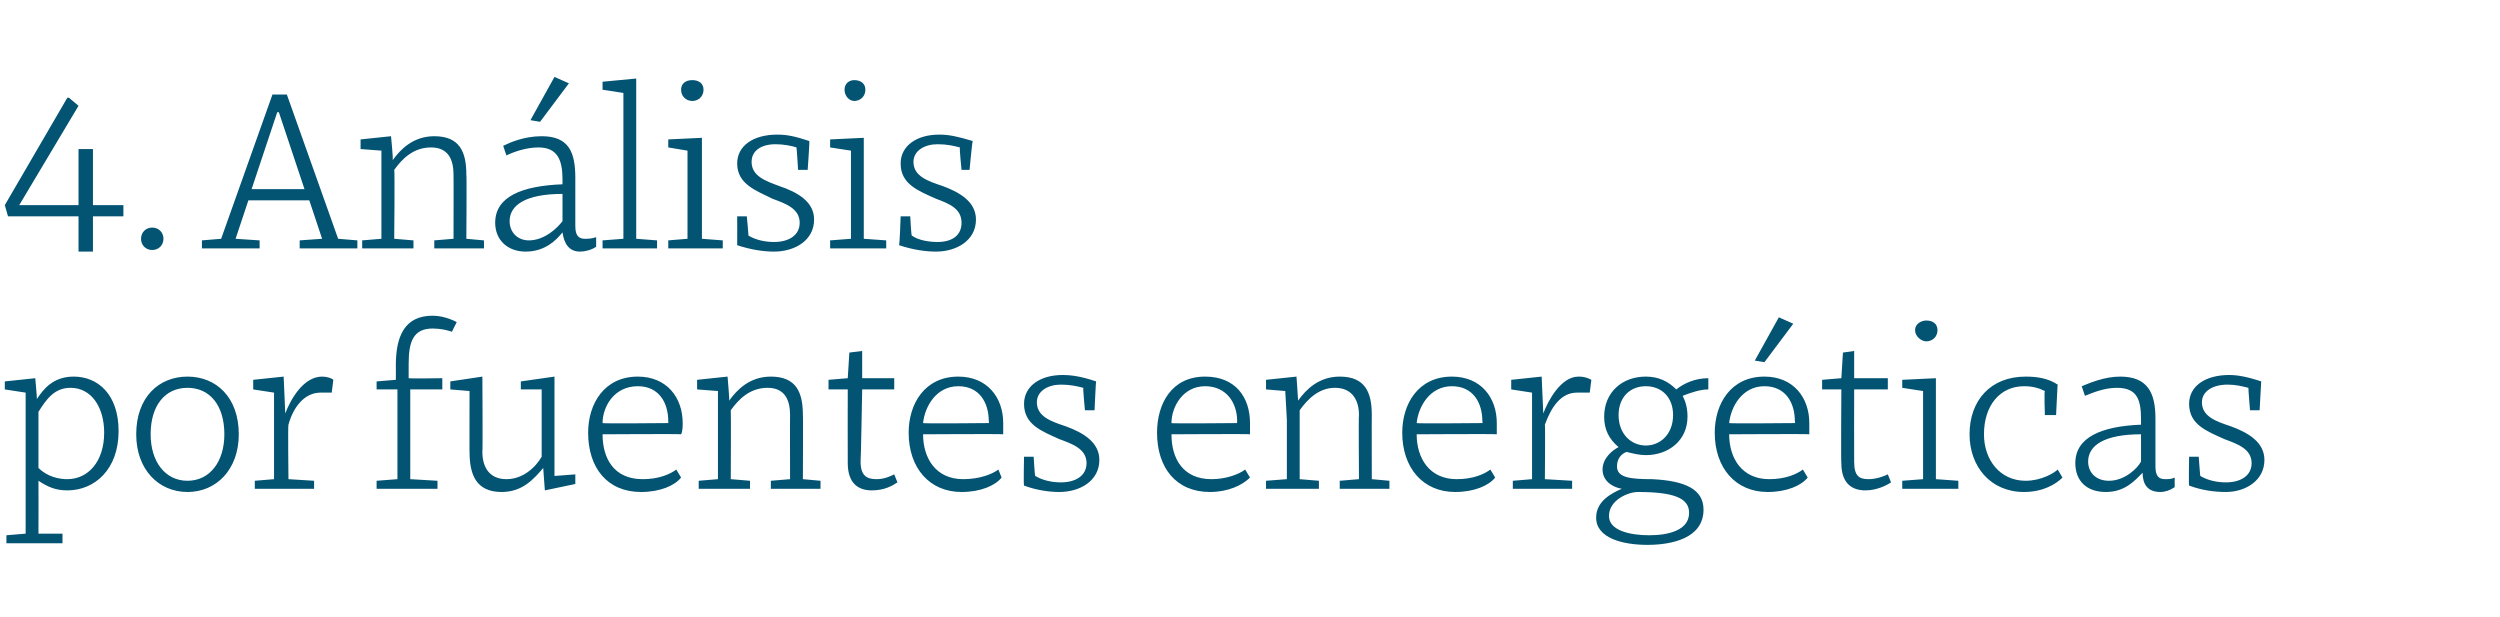
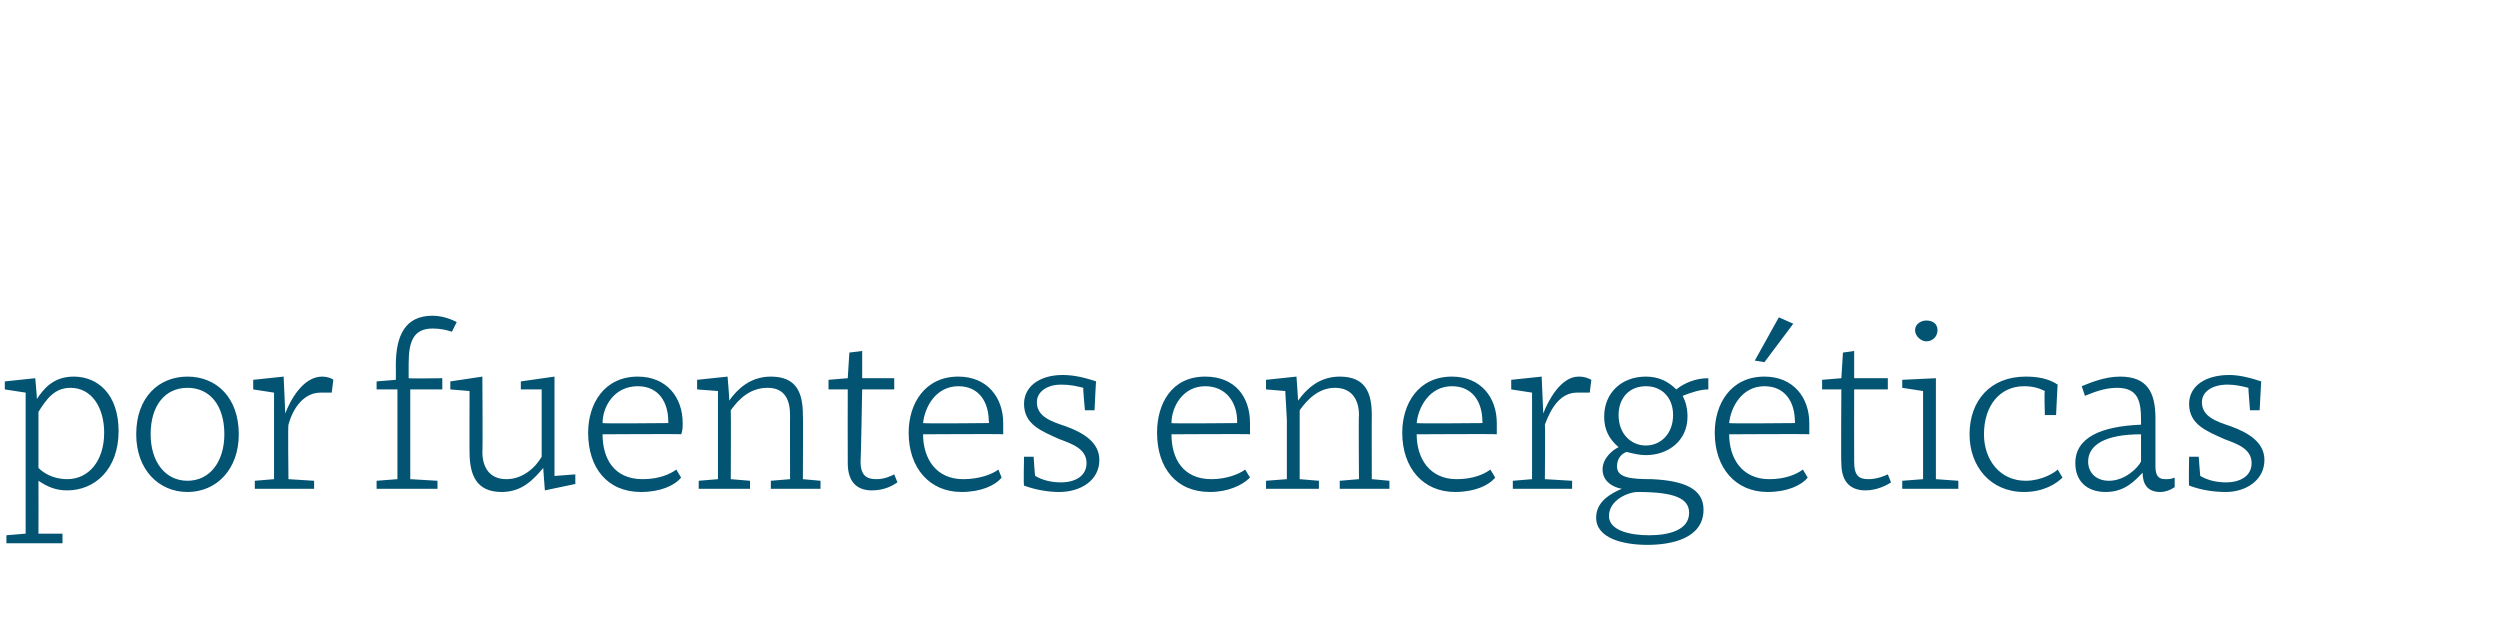
<svg xmlns="http://www.w3.org/2000/svg" version="1.1" width="156px" height="38.5px" viewBox="0 -5 156 38.5" style="top:-5px">
  <desc>4. An lisis por fuentes energ ticas</desc>
  <defs />
  <g id="Polygon52095">
    <path d="M 7.4 21.9 C 7.4 24.3 5.9 25.6 4.2 25.6 C 3.5 25.6 3 25.4 2.4 25 C 2.41 25.01 2.4 28.3 2.4 28.3 L 3.9 28.3 L 3.9 28.9 L 0.4 28.9 L 0.4 28.4 L 1.6 28.3 L 1.6 21.3 L 1.6 19.5 L 0.3 19.3 L 0.3 18.8 L 2.2 18.6 C 2.2 18.6 2.32 19.89 2.3 19.9 C 2.7 19.3 3.3 18.5 4.6 18.5 C 6.1 18.5 7.4 19.6 7.4 21.9 Z M 2.4 20.7 C 2.4 20.7 2.4 24.2 2.4 24.2 C 2.7 24.5 3.3 24.9 4.2 24.9 C 5.5 24.9 6.5 23.8 6.5 22 C 6.5 20.4 5.7 19.2 4.4 19.2 C 3.4 19.2 2.9 19.9 2.4 20.7 Z M 14.9 22.1 C 14.9 24.3 13.5 25.7 11.7 25.7 C 9.9 25.7 8.5 24.3 8.5 22.1 C 8.5 19.8 9.9 18.5 11.7 18.5 C 13.5 18.5 14.9 19.8 14.9 22.1 Z M 9.4 22.1 C 9.4 23.8 10.3 25 11.7 25 C 13.1 25 14 23.8 14 22.1 C 14 20.3 13.1 19.2 11.7 19.2 C 10.3 19.2 9.4 20.3 9.4 22.1 Z M 15.8 19.3 L 15.8 18.7 L 17.7 18.5 L 17.8 20.8 C 17.8 20.8 17.84 20.75 17.8 20.8 C 18.1 20 18.9 18.5 20.1 18.5 C 20.4 18.5 20.7 18.6 20.8 18.7 C 20.8 18.7 20.7 19.5 20.7 19.5 C 20.4 19.5 20.2 19.5 20 19.5 C 19 19.5 18.3 20.4 18 21.5 C 17.96 21.49 18 24.9 18 24.9 L 19.6 25 L 19.6 25.5 L 15.9 25.5 L 15.9 25 L 17.1 24.9 L 17.1 19.5 L 15.8 19.3 Z M 25.5 17.7 C 25.5 18 25.5 18.3 25.5 18.6 C 25.55 18.63 27.6 18.6 27.6 18.6 L 27.6 19.3 L 25.6 19.3 L 25.6 24.9 L 27.3 25 L 27.3 25.5 L 23.5 25.5 L 23.5 25 L 24.8 24.9 L 24.8 19.3 L 23.5 19.3 L 23.5 18.8 L 24.7 18.7 C 24.7 18.7 24.71 17.8 24.7 17.8 C 24.7 15.9 25.3 14.7 27 14.7 C 27.8 14.7 28.5 15.1 28.5 15.1 C 28.5 15.1 28.2 15.7 28.2 15.7 C 27.9 15.6 27.5 15.5 27 15.5 C 25.8 15.5 25.5 16.3 25.5 17.7 Z M 34 25.6 C 34 25.6 33.89 24.17 33.9 24.2 C 33.3 24.9 32.6 25.7 31.3 25.7 C 29.7 25.7 29.3 24.6 29.3 23.2 C 29.29 23.25 29.3 19.4 29.3 19.4 L 28.1 19.3 L 28.1 18.8 L 30.1 18.5 C 30.1 18.5 30.13 23.24 30.1 23.2 C 30.1 24.1 30.5 24.9 31.6 24.9 C 32.6 24.9 33.4 24.2 33.8 23.5 C 33.8 23.51 33.8 19.3 33.8 19.3 L 32.5 19.3 L 32.5 18.8 L 34.6 18.5 L 34.6 24.7 L 35.9 24.6 L 35.9 25.2 L 34 25.6 Z M 42.6 21.4 C 42.6 21.6 42.6 21.9 42.5 22.1 C 42.53 22.07 37.6 22.1 37.6 22.1 C 37.6 22.1 37.57 22.11 37.6 22.1 C 37.6 23.6 38.3 24.9 40.1 24.9 C 41.1 24.9 41.8 24.6 42.2 24.3 C 42.2 24.3 42.5 24.8 42.5 24.8 C 42.1 25.3 41.2 25.7 40 25.7 C 37.9 25.7 36.7 24.2 36.7 22 C 36.7 20.2 37.7 18.5 39.8 18.5 C 41.6 18.5 42.6 19.8 42.6 21.4 Z M 37.6 21.4 C 37.59 21.44 41.7 21.4 41.7 21.4 C 41.7 21.4 41.71 21.29 41.7 21.3 C 41.7 20.1 41.1 19.1 39.8 19.1 C 38.3 19.1 37.6 20.4 37.6 21.4 Z M 43.5 19.3 L 43.5 18.7 L 45.4 18.5 C 45.4 18.5 45.53 19.98 45.5 20 C 46 19.3 46.8 18.5 48.1 18.5 C 49.7 18.5 50.1 19.5 50.1 20.9 C 50.12 20.88 50.1 24.9 50.1 24.9 L 51.2 25 L 51.2 25.5 L 48.1 25.5 L 48.1 25 L 49.3 24.9 C 49.3 24.9 49.29 20.88 49.3 20.9 C 49.3 20 49 19.2 47.9 19.2 C 46.8 19.2 46.1 19.9 45.6 20.6 C 45.62 20.61 45.6 24.9 45.6 24.9 L 46.8 25 L 46.8 25.5 L 43.6 25.5 L 43.6 25 L 44.8 24.9 L 44.8 21.2 L 44.8 19.4 L 43.5 19.3 Z M 51.7 18.7 L 52.9 18.6 L 53 17 L 53.8 16.9 L 53.8 18.6 L 55.8 18.6 L 55.8 19.3 L 53.8 19.3 C 53.8 19.3 53.72 23.76 53.7 23.8 C 53.7 24.7 54.1 24.9 54.7 24.9 C 55.2 24.9 55.6 24.7 55.8 24.6 C 55.8 24.6 56 25.1 56 25.1 C 55.7 25.3 55.2 25.6 54.4 25.6 C 53.6 25.6 52.9 25.2 52.9 23.9 C 52.89 23.9 52.9 19.3 52.9 19.3 L 51.7 19.3 L 51.7 18.7 Z M 62.6 21.4 C 62.6 21.6 62.6 21.9 62.6 22.1 C 62.56 22.07 57.6 22.1 57.6 22.1 C 57.6 22.1 57.61 22.11 57.6 22.1 C 57.6 23.6 58.4 24.9 60.1 24.9 C 61.1 24.9 61.9 24.6 62.3 24.3 C 62.3 24.3 62.5 24.8 62.5 24.8 C 62.1 25.3 61.2 25.7 60 25.7 C 58 25.7 56.7 24.2 56.7 22 C 56.7 20.2 57.7 18.5 59.8 18.5 C 61.6 18.5 62.6 19.8 62.6 21.4 Z M 57.6 21.4 C 57.62 21.44 61.7 21.4 61.7 21.4 C 61.7 21.4 61.74 21.29 61.7 21.3 C 61.7 20.1 61.1 19.1 59.8 19.1 C 58.4 19.1 57.7 20.4 57.6 21.4 Z M 66.2 19 C 65.4 19 64.7 19.4 64.7 20.1 C 64.7 21 65.6 21.3 66.5 21.6 C 67.6 22 68.6 22.6 68.6 23.7 C 68.6 25 67.4 25.7 66.1 25.7 C 65.5 25.7 64.7 25.6 63.9 25.3 C 63.86 25.28 63.9 23.5 63.9 23.5 L 64.5 23.5 C 64.5 23.5 64.57 24.73 64.6 24.7 C 65.1 25 65.7 25.1 66.2 25.1 C 67.1 25.1 67.8 24.7 67.8 23.9 C 67.8 23 66.9 22.7 66.1 22.4 C 65 21.9 63.9 21.5 63.9 20.2 C 63.9 19.1 64.9 18.4 66.3 18.4 C 66.9 18.4 67.5 18.5 68.4 18.8 C 68.38 18.77 68.3 20.6 68.3 20.6 L 67.7 20.6 C 67.7 20.6 67.57 19.24 67.6 19.2 C 67.2 19.1 66.8 19 66.2 19 Z M 78 21.4 C 78 21.6 78 21.9 78 22.1 C 78.01 22.07 73.1 22.1 73.1 22.1 C 73.1 22.1 73.05 22.11 73.1 22.1 C 73.1 23.6 73.8 24.9 75.6 24.9 C 76.5 24.9 77.3 24.6 77.7 24.3 C 77.7 24.3 78 24.8 78 24.8 C 77.5 25.3 76.6 25.7 75.5 25.7 C 73.4 25.7 72.2 24.2 72.2 22 C 72.2 20.2 73.1 18.5 75.2 18.5 C 77.1 18.5 78 19.8 78 21.4 Z M 73.1 21.4 C 73.06 21.44 77.2 21.4 77.2 21.4 C 77.2 21.4 77.18 21.29 77.2 21.3 C 77.2 20.1 76.5 19.1 75.2 19.1 C 73.8 19.1 73.1 20.4 73.1 21.4 Z M 79 19.3 L 79 18.7 L 80.9 18.5 C 80.9 18.5 81.01 19.98 81 20 C 81.5 19.3 82.3 18.5 83.6 18.5 C 85.2 18.5 85.6 19.5 85.6 20.9 C 85.59 20.88 85.6 24.9 85.6 24.9 L 86.7 25 L 86.7 25.5 L 83.6 25.5 L 83.6 25 L 84.8 24.9 C 84.8 24.9 84.77 20.88 84.8 20.9 C 84.8 20 84.4 19.2 83.3 19.2 C 82.3 19.2 81.6 19.9 81.1 20.6 C 81.1 20.61 81.1 24.9 81.1 24.9 L 82.3 25 L 82.3 25.5 L 79 25.5 L 79 25 L 80.3 24.9 L 80.3 21.2 L 80.2 19.4 L 79 19.3 Z M 93.4 21.4 C 93.4 21.6 93.4 21.9 93.4 22.1 C 93.35 22.07 88.4 22.1 88.4 22.1 C 88.4 22.1 88.39 22.11 88.4 22.1 C 88.4 23.6 89.2 24.9 90.9 24.9 C 91.9 24.9 92.6 24.6 93 24.3 C 93 24.3 93.3 24.8 93.3 24.8 C 92.9 25.3 92 25.7 90.8 25.7 C 88.8 25.7 87.5 24.2 87.5 22 C 87.5 20.2 88.5 18.5 90.6 18.5 C 92.4 18.5 93.4 19.8 93.4 21.4 Z M 88.4 21.4 C 88.41 21.44 92.5 21.4 92.5 21.4 C 92.5 21.4 92.53 21.29 92.5 21.3 C 92.5 20.1 91.9 19.1 90.6 19.1 C 89.2 19.1 88.5 20.4 88.4 21.4 Z M 94.3 19.3 L 94.3 18.7 L 96.2 18.5 L 96.3 20.8 C 96.3 20.8 96.31 20.75 96.3 20.8 C 96.6 20 97.4 18.5 98.5 18.5 C 98.9 18.5 99.1 18.6 99.3 18.7 C 99.3 18.7 99.2 19.5 99.2 19.5 C 98.9 19.5 98.7 19.5 98.4 19.5 C 97.4 19.5 96.8 20.4 96.4 21.5 C 96.43 21.49 96.4 24.9 96.4 24.9 L 98.1 25 L 98.1 25.5 L 94.4 25.5 L 94.4 25 L 95.6 24.9 L 95.6 19.5 L 94.3 19.3 Z M 99.6 27.3 C 99.6 26.3 100.5 25.8 101.2 25.5 C 100.6 25.4 100 25 100 24.3 C 100 23.6 100.6 23.1 101 22.9 C 100.4 22.4 100.1 21.8 100.1 21 C 100.1 19.5 101.2 18.5 102.7 18.5 C 103.5 18.5 104.1 18.8 104.6 19.3 C 105.1 18.9 105.8 18.6 106.6 18.6 C 106.6 18.6 106.6 19.3 106.6 19.3 C 106.1 19.3 105.5 19.5 105 19.7 C 105.2 20.1 105.3 20.5 105.3 21 C 105.3 22.5 104.1 23.4 102.7 23.4 C 102.3 23.4 101.9 23.3 101.5 23.2 C 101.2 23.3 100.9 23.6 100.9 24.1 C 100.9 24.8 101.7 24.9 103.1 24.9 C 105.1 25 106.3 25.5 106.3 26.8 C 106.3 28.6 104.3 29 102.8 29 C 101.3 29 99.6 28.6 99.6 27.3 Z M 102.2 25.7 C 101.6 25.7 100.4 26.2 100.4 27.2 C 100.4 28.1 101.7 28.4 102.9 28.4 C 104.1 28.4 105.4 28.1 105.4 27 C 105.4 26.1 104.5 25.7 102.2 25.7 Z M 101 20.9 C 101 22.1 101.8 22.8 102.7 22.8 C 103.6 22.8 104.4 22.1 104.4 20.9 C 104.4 19.8 103.7 19.1 102.7 19.1 C 101.7 19.1 101 19.8 101 20.9 Z M 112.9 21.4 C 112.9 21.6 112.9 21.9 112.9 22.1 C 112.85 22.07 107.9 22.1 107.9 22.1 C 107.9 22.1 107.9 22.11 107.9 22.1 C 107.9 23.6 108.7 24.9 110.4 24.9 C 111.4 24.9 112.1 24.6 112.5 24.3 C 112.5 24.3 112.8 24.8 112.8 24.8 C 112.4 25.3 111.5 25.7 110.3 25.7 C 108.3 25.7 107 24.2 107 22 C 107 20.2 108 18.5 110.1 18.5 C 111.9 18.5 112.9 19.8 112.9 21.4 Z M 107.9 21.4 C 107.91 21.44 112 21.4 112 21.4 C 112 21.4 112.03 21.29 112 21.3 C 112 20.1 111.4 19.1 110.1 19.1 C 108.7 19.1 108 20.4 107.9 21.4 Z M 109.5 17.5 L 109.5 17.5 L 111 14.8 L 111.9 15.2 L 110.1 17.6 L 109.5 17.5 Z M 113.7 18.7 L 114.9 18.6 L 115 17 L 115.7 16.9 L 115.7 18.6 L 117.8 18.6 L 117.8 19.3 L 115.7 19.3 C 115.7 19.3 115.69 23.76 115.7 23.8 C 115.7 24.7 116 24.9 116.6 24.9 C 117.1 24.9 117.6 24.7 117.8 24.6 C 117.8 24.6 118 25.1 118 25.1 C 117.7 25.3 117.1 25.6 116.4 25.6 C 115.6 25.6 114.9 25.2 114.9 23.9 C 114.87 23.9 114.9 19.3 114.9 19.3 L 113.7 19.3 L 113.7 18.7 Z M 120.8 24.9 L 122.2 25 L 122.2 25.5 L 118.7 25.5 L 118.7 25 L 120 24.9 L 120 19.4 L 118.7 19.2 L 118.7 18.7 L 120.8 18.6 L 120.8 24.9 Z M 120.2 15 C 120.6 15 120.9 15.2 120.9 15.6 C 120.9 16 120.6 16.3 120.2 16.3 C 119.9 16.3 119.5 16 119.5 15.6 C 119.5 15.2 119.9 15 120.2 15 Z M 128.4 19 C 128.39 18.96 128.3 20.9 128.3 20.9 L 127.6 20.9 C 127.6 20.9 127.55 19.4 127.6 19.4 C 127.2 19.2 126.8 19.1 126.3 19.1 C 124.8 19.1 123.8 20.3 123.8 22.1 C 123.8 23.7 124.8 25 126.4 25 C 127.4 25 128.2 24.5 128.4 24.3 C 128.4 24.3 128.7 24.8 128.7 24.8 C 128.3 25.2 127.5 25.7 126.3 25.7 C 124.2 25.7 122.9 24.1 122.9 22.1 C 122.9 20 124.2 18.5 126.4 18.5 C 127.1 18.5 127.8 18.6 128.4 19 Z M 134.5 21.1 C 134.5 21.1 134.5 24.1 134.5 24.1 C 134.5 24.7 134.7 24.9 135.1 24.9 C 135.3 24.9 135.5 24.9 135.7 24.8 C 135.7 24.8 135.7 25.4 135.7 25.4 C 135.4 25.6 135.1 25.7 134.8 25.7 C 134 25.7 133.7 25.2 133.7 24.5 C 133.2 25 132.6 25.7 131.4 25.7 C 130.2 25.7 129.5 25 129.5 23.9 C 129.5 22.3 131.1 21.6 133.6 21.5 C 133.6 21.5 133.6 21.2 133.6 21.2 C 133.6 20 133.4 19.2 132.1 19.2 C 131.3 19.2 130.6 19.5 130.1 19.7 C 130.1 19.7 129.9 19.1 129.9 19.1 C 130.4 18.9 131.3 18.5 132.3 18.5 C 134 18.5 134.5 19.5 134.5 21.1 Z M 133.6 22.1 C 131.3 22.1 130.3 22.8 130.3 23.8 C 130.3 24.5 130.8 25 131.6 25 C 132.6 25 133.4 24.2 133.6 23.8 C 133.6 23.8 133.6 22.1 133.6 22.1 Z M 139 19 C 138.1 19 137.4 19.4 137.4 20.1 C 137.4 21 138.3 21.3 139.2 21.6 C 140.3 22 141.3 22.6 141.3 23.7 C 141.3 25 140.1 25.7 138.9 25.7 C 138.2 25.7 137.4 25.6 136.6 25.3 C 136.57 25.28 136.6 23.5 136.6 23.5 L 137.2 23.5 C 137.2 23.5 137.29 24.73 137.3 24.7 C 137.8 25 138.4 25.1 138.9 25.1 C 139.8 25.1 140.5 24.7 140.5 23.9 C 140.5 23 139.6 22.7 138.8 22.4 C 137.7 21.9 136.6 21.5 136.6 20.2 C 136.6 19.1 137.6 18.4 139.1 18.4 C 139.6 18.4 140.2 18.5 141.1 18.8 C 141.1 18.77 141 20.6 141 20.6 L 140.4 20.6 C 140.4 20.6 140.29 19.24 140.3 19.2 C 139.9 19.1 139.5 19 139 19 Z " stroke="none" fill="#035373" />
  </g>
  <g id="Polygon52094">
-     <path d="M 5.8 7.8 L 7.7 7.8 L 7.7 8.5 L 5.8 8.5 L 5.8 10.7 L 4.9 10.7 L 4.9 8.5 L 0.5 8.5 L 0.3 7.8 L 4.2 1.1 L 4.3 1.1 L 4.9 1.6 L 1.2 7.8 L 4.9 7.8 L 4.9 4.3 L 5.8 4.3 L 5.8 7.8 Z M 9.5 9.2 C 9.9 9.2 10.2 9.5 10.2 9.9 C 10.2 10.3 9.9 10.6 9.5 10.6 C 9.1 10.6 8.8 10.3 8.8 9.9 C 8.8 9.5 9.1 9.2 9.5 9.2 Z M 18.7 10 L 20.1 9.9 L 19.3 7.5 L 15.5 7.5 L 14.7 9.9 L 16.2 10 L 16.2 10.5 L 12.6 10.5 L 12.6 10 L 13.8 9.9 L 17 0.9 L 17.9 0.9 L 21.1 9.9 L 22.3 10 L 22.3 10.5 L 18.7 10.5 L 18.7 10 Z M 15.7 6.8 L 19 6.8 L 17.4 2 L 17.3 2 L 15.7 6.8 Z M 22.5 4.3 L 22.5 3.7 L 24.4 3.5 C 24.4 3.5 24.55 4.98 24.5 5 C 25 4.3 25.8 3.5 27.1 3.5 C 28.7 3.5 29.1 4.5 29.1 5.9 C 29.13 5.88 29.1 9.9 29.1 9.9 L 30.2 10 L 30.2 10.5 L 27.1 10.5 L 27.1 10 L 28.3 9.9 C 28.3 9.9 28.31 5.88 28.3 5.9 C 28.3 5 28 4.2 26.9 4.2 C 25.8 4.2 25.1 4.9 24.6 5.6 C 24.64 5.61 24.6 9.9 24.6 9.9 L 25.8 10 L 25.8 10.5 L 22.6 10.5 L 22.6 10 L 23.8 9.9 L 23.8 6.2 L 23.8 4.4 L 22.5 4.3 Z M 35.9 6.1 C 35.9 6.1 35.9 9.1 35.9 9.1 C 35.9 9.7 36.1 9.9 36.5 9.9 C 36.7 9.9 36.9 9.9 37.2 9.8 C 37.2 9.8 37.2 10.4 37.2 10.4 C 36.9 10.6 36.5 10.7 36.2 10.7 C 35.5 10.7 35.2 10.2 35.1 9.5 C 34.7 10 34 10.7 32.8 10.7 C 31.7 10.7 30.9 10 30.9 8.9 C 30.9 7.3 32.5 6.6 35.1 6.5 C 35.1 6.5 35.1 6.2 35.1 6.2 C 35.1 5 34.8 4.2 33.6 4.2 C 32.8 4.2 32 4.5 31.6 4.7 C 31.6 4.7 31.4 4.1 31.4 4.1 C 31.8 3.9 32.7 3.5 33.8 3.5 C 35.5 3.5 35.9 4.5 35.9 6.1 Z M 35.1 7.1 C 32.8 7.1 31.8 7.8 31.8 8.8 C 31.8 9.5 32.3 10 33 10 C 34 10 34.8 9.2 35.1 8.8 C 35.1 8.8 35.1 7.1 35.1 7.1 Z M 33.1 2.5 L 33.1 2.5 L 34.6 -0.2 L 35.5 0.2 L 33.7 2.6 L 33.1 2.5 Z M 39.7 9.9 L 41 10 L 41 10.5 L 37.6 10.5 L 37.6 10 L 38.9 9.9 L 38.9 0.8 L 37.6 0.6 L 37.6 0.1 L 39.7 -0.1 L 39.7 9.9 Z M 43.8 9.9 L 45.1 10 L 45.1 10.5 L 41.7 10.5 L 41.7 10 L 42.9 9.9 L 42.9 4.4 L 41.7 4.2 L 41.7 3.7 L 43.8 3.6 L 43.8 9.9 Z M 43.2 0 C 43.6 0 43.9 0.2 43.9 0.6 C 43.9 1 43.6 1.3 43.2 1.3 C 42.8 1.3 42.5 1 42.5 0.6 C 42.5 0.2 42.8 0 43.2 0 Z M 48.4 4 C 47.5 4 46.9 4.4 46.9 5.1 C 46.9 6 47.8 6.3 48.6 6.6 C 49.8 7 50.8 7.6 50.8 8.7 C 50.8 10 49.6 10.7 48.3 10.7 C 47.7 10.7 46.9 10.6 46 10.3 C 46.01 10.28 46 8.5 46 8.5 L 46.6 8.5 C 46.6 8.5 46.72 9.73 46.7 9.7 C 47.2 10 47.8 10.1 48.3 10.1 C 49.2 10.1 49.9 9.7 49.9 8.9 C 49.9 8 49 7.7 48.2 7.4 C 47.2 6.9 46 6.5 46 5.2 C 46 4.1 47 3.4 48.5 3.4 C 49.1 3.4 49.6 3.5 50.5 3.8 C 50.53 3.77 50.4 5.6 50.4 5.6 L 49.8 5.6 C 49.8 5.6 49.72 4.24 49.7 4.2 C 49.4 4.1 48.9 4 48.4 4 Z M 53.9 9.9 L 55.3 10 L 55.3 10.5 L 51.8 10.5 L 51.8 10 L 53.1 9.9 L 53.1 4.4 L 51.8 4.2 L 51.8 3.7 L 53.9 3.6 L 53.9 9.9 Z M 53.3 0 C 53.7 0 54 0.2 54 0.6 C 54 1 53.7 1.3 53.3 1.3 C 53 1.3 52.7 1 52.7 0.6 C 52.7 0.2 53 0 53.3 0 Z M 58.5 4 C 57.7 4 57 4.4 57 5.1 C 57 6 57.9 6.3 58.8 6.6 C 59.9 7 60.9 7.6 60.9 8.7 C 60.9 10 59.7 10.7 58.4 10.7 C 57.8 10.7 57 10.6 56.1 10.3 C 56.14 10.28 56.2 8.5 56.2 8.5 L 56.8 8.5 C 56.8 8.5 56.86 9.73 56.9 9.7 C 57.3 10 58 10.1 58.5 10.1 C 59.4 10.1 60 9.7 60 8.9 C 60 8 59.2 7.7 58.4 7.4 C 57.3 6.9 56.2 6.5 56.2 5.2 C 56.2 4.1 57.2 3.4 58.6 3.4 C 59.2 3.4 59.7 3.5 60.7 3.8 C 60.67 3.77 60.5 5.6 60.5 5.6 L 60 5.6 C 60 5.6 59.86 4.24 59.9 4.2 C 59.5 4.1 59.1 4 58.5 4 Z " stroke="none" fill="#035373" />
-   </g>
+     </g>
</svg>